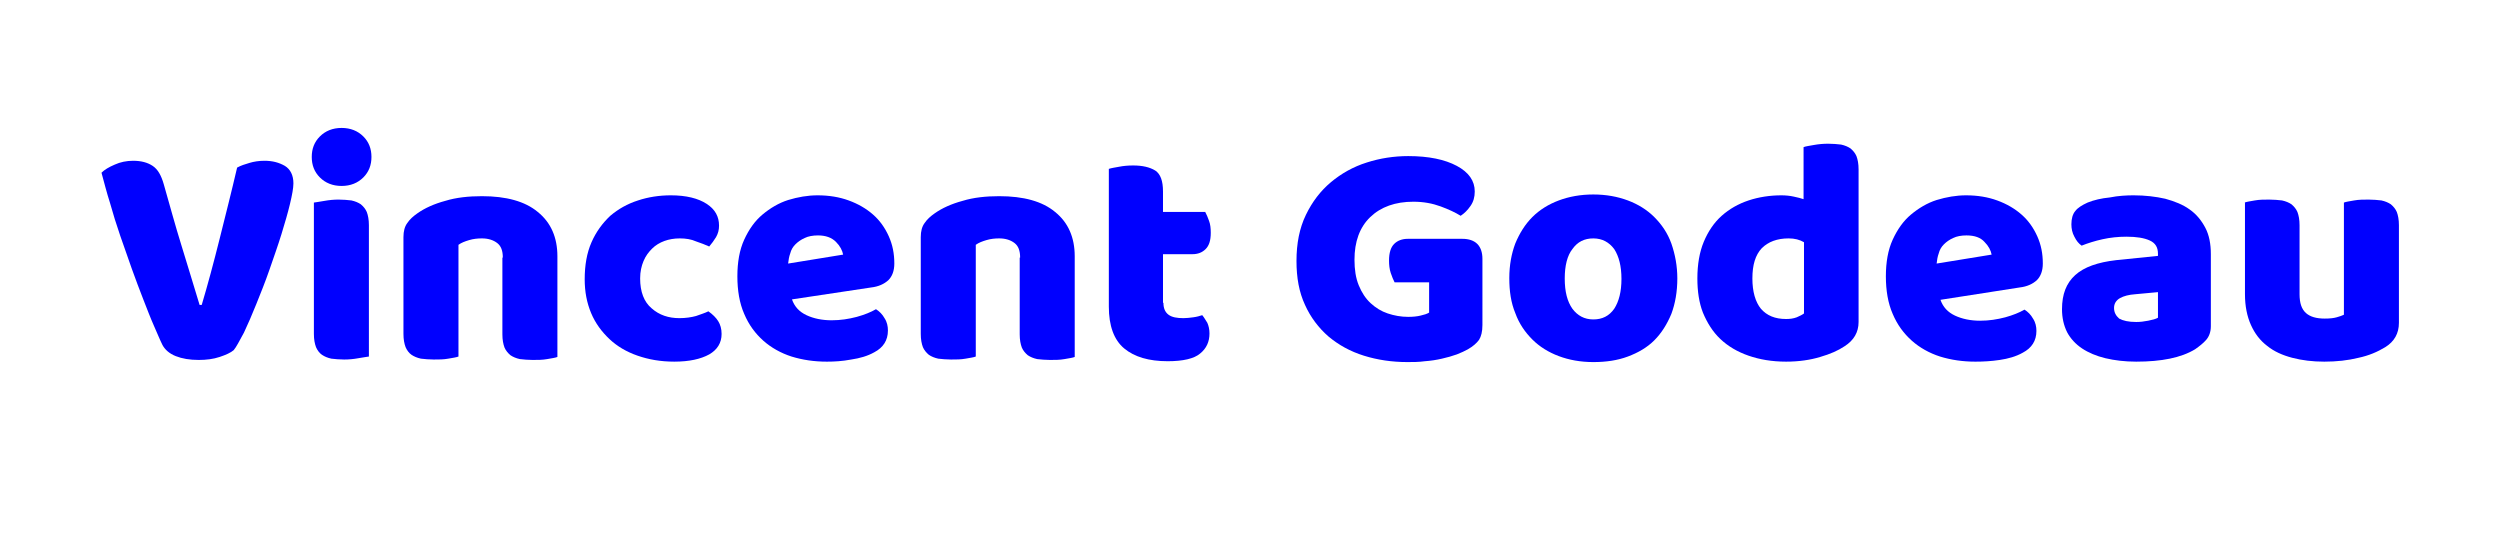
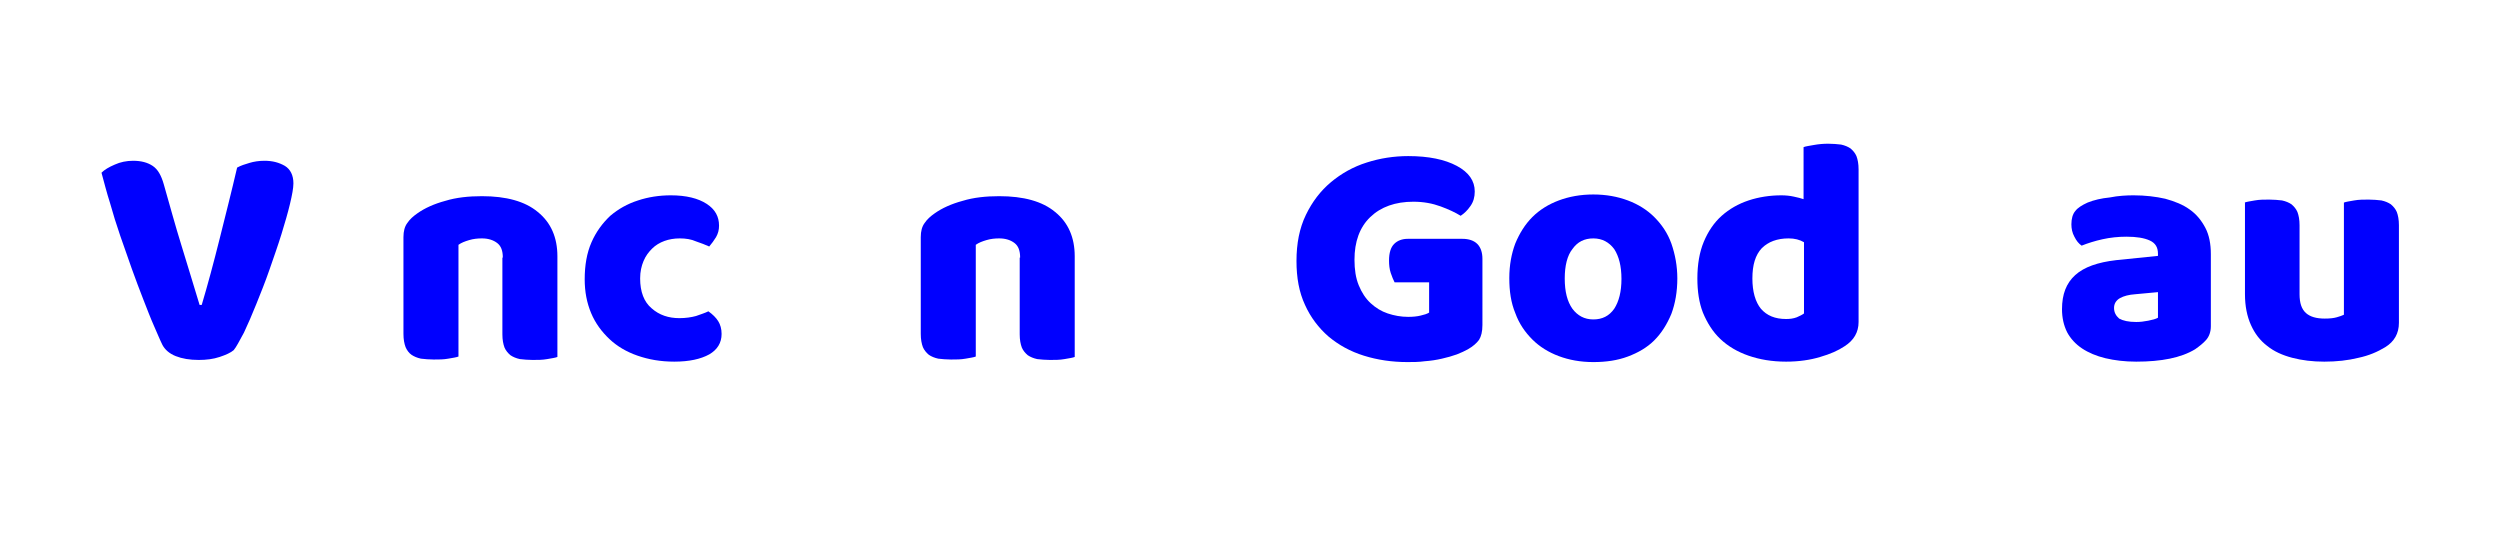
<svg xmlns="http://www.w3.org/2000/svg" id="Calque_1" x="0px" y="0px" width="586.2px" height="130.4px" viewBox="0 0 586.2 130.4" style="enable-background:new 0 0 586.2 130.4;" xml:space="preserve">
  <style type="text/css"> .st0{fill:#0000FF;} </style>
  <g>
    <path class="st0" d="M54.8,82.1c-0.7,0.6-1.8,1.1-3.3,1.6c-1.5,0.5-3.1,0.7-4.9,0.7c-2.1,0-3.9-0.3-5.4-0.9 c-1.5-0.6-2.5-1.5-3.1-2.6c-0.6-1.2-1.2-2.7-2-4.5c-0.8-1.8-1.6-3.9-2.5-6.2c-0.9-2.3-1.8-4.7-2.7-7.2c-0.9-2.5-1.8-5.1-2.7-7.7 c-0.9-2.6-1.7-5.2-2.4-7.7c-0.8-2.5-1.4-4.9-2-7.1c0.7-0.7,1.7-1.3,3.1-1.9c1.3-0.6,2.8-0.9,4.3-0.9c1.9,0,3.4,0.4,4.6,1.2 c1.2,0.8,2,2.2,2.6,4.3c1.4,4.9,2.7,9.7,4.1,14.2c1.4,4.5,2.8,9.2,4.3,14.1h0.5c1.4-4.7,2.8-9.9,4.2-15.5 c1.4-5.6,2.8-11.1,4.1-16.7c0.9-0.5,1.9-0.8,2.9-1.1c1-0.3,2.2-0.5,3.5-0.5c1.9,0,3.4,0.4,4.8,1.2c1.3,0.8,2,2.2,2,4.1 c0,1.1-0.3,2.7-0.8,4.8c-0.5,2.1-1.2,4.5-2,7.1c-0.8,2.6-1.8,5.4-2.8,8.3c-1,2.9-2.1,5.6-3.1,8.1c-1,2.5-2,4.8-2.9,6.7 C56.1,80,55.4,81.4,54.8,82.1z" />
-     <path class="st0" d="M73.1,36.8c0-1.9,0.6-3.5,1.9-4.8c1.3-1.3,3-2,5.1-2c2.1,0,3.8,0.7,5.1,2c1.3,1.3,1.9,2.9,1.9,4.8 c0,1.9-0.6,3.5-1.9,4.8c-1.3,1.3-3,2-5.1,2c-2.1,0-3.8-0.7-5.1-2C73.7,40.3,73.1,38.7,73.1,36.8z M86.5,83.6 c-0.6,0.1-1.4,0.2-2.5,0.4c-1.1,0.2-2.2,0.3-3.3,0.3c-1.1,0-2.1-0.1-3-0.2c-0.9-0.2-1.6-0.5-2.2-0.9s-1.1-1.1-1.4-1.8 c-0.3-0.8-0.5-1.8-0.5-3.1V47.5c0.6-0.1,1.4-0.2,2.5-0.4c1.1-0.2,2.2-0.3,3.3-0.3c1.1,0,2.1,0.1,3,0.2c0.9,0.2,1.6,0.5,2.2,0.9 c0.6,0.5,1.1,1.1,1.4,1.8c0.3,0.8,0.5,1.8,0.5,3.1V83.6z" />
    <path class="st0" d="M117.9,60.4c0-1.6-0.4-2.7-1.3-3.4c-0.9-0.7-2.1-1.1-3.6-1.1c-1,0-2,0.1-3,0.4c-1,0.3-1.8,0.6-2.5,1.1v26.2 c-0.5,0.2-1.3,0.3-2.4,0.5c-1.1,0.2-2.2,0.2-3.4,0.2c-1.1,0-2.1-0.1-3-0.2c-0.9-0.2-1.6-0.5-2.2-0.9s-1.1-1.1-1.4-1.8 c-0.3-0.8-0.5-1.8-0.5-3.1V55.6c0-1.4,0.3-2.5,0.9-3.3c0.6-0.9,1.4-1.6,2.4-2.3c1.7-1.2,3.9-2.2,6.5-2.9c2.6-0.8,5.5-1.1,8.6-1.1 c5.7,0,10.1,1.2,13.1,3.7c3.1,2.5,4.6,6,4.6,10.4v23.6c-0.5,0.2-1.3,0.3-2.4,0.5c-1.1,0.2-2.2,0.2-3.4,0.2c-1.1,0-2.1-0.1-3-0.2 c-0.9-0.2-1.6-0.5-2.2-0.9c-0.6-0.5-1.1-1.1-1.4-1.8c-0.3-0.8-0.5-1.8-0.5-3.1V60.4z" />
    <path class="st0" d="M159.4,55.9c-1.3,0-2.5,0.2-3.6,0.6c-1.1,0.4-2.1,1-2.9,1.8c-0.8,0.8-1.5,1.7-2,2.9c-0.5,1.2-0.8,2.5-0.8,4.1 c0,3.1,0.9,5.5,2.7,7c1.8,1.6,4,2.3,6.5,2.3c1.5,0,2.8-0.2,3.9-0.5c1.1-0.4,2.1-0.7,2.9-1.1c1,0.7,1.8,1.5,2.3,2.3 c0.5,0.8,0.8,1.8,0.8,3c0,2.1-1,3.7-2.9,4.8c-2,1.1-4.7,1.7-8.2,1.7c-3.2,0-6-0.5-8.6-1.4c-2.6-0.9-4.8-2.2-6.6-3.9 c-1.8-1.7-3.3-3.7-4.3-6.1c-1-2.4-1.5-5-1.5-7.9c0-3.3,0.5-6.2,1.6-8.7c1.1-2.5,2.6-4.5,4.4-6.2c1.9-1.6,4-2.8,6.5-3.6 c2.4-0.8,5-1.2,7.7-1.2c3.6,0,6.4,0.7,8.4,2c2,1.3,2.9,3,2.9,5.1c0,1-0.2,1.8-0.7,2.7c-0.5,0.8-1,1.5-1.6,2.2 c-0.9-0.4-1.9-0.8-3.1-1.2C162.1,56.1,160.8,55.9,159.4,55.9z" />
-     <path class="st0" d="M193.9,84.8c-3,0-5.7-0.4-8.3-1.2c-2.5-0.8-4.8-2.1-6.6-3.7c-1.9-1.7-3.4-3.7-4.5-6.3 c-1.1-2.5-1.6-5.5-1.6-8.8c0-3.3,0.5-6.2,1.6-8.6c1.1-2.4,2.5-4.4,4.3-5.9c1.8-1.5,3.8-2.7,6-3.4c2.3-0.7,4.6-1.1,6.9-1.1 c2.7,0,5.1,0.4,7.3,1.2c2.2,0.8,4.1,1.9,5.7,3.3c1.6,1.4,2.8,3.1,3.7,5.1c0.9,2,1.3,4.1,1.3,6.4c0,1.7-0.5,3-1.4,3.9 c-1,0.9-2.3,1.5-4,1.7l-18.6,2.8c0.6,1.7,1.7,2.9,3.4,3.7c1.7,0.8,3.7,1.2,5.9,1.2c2.1,0,4-0.3,5.9-0.8c1.8-0.5,3.3-1.1,4.5-1.8 c0.8,0.5,1.5,1.2,2,2.1c0.6,0.9,0.8,1.9,0.8,2.9c0,2.3-1.1,4-3.2,5.1c-1.6,0.9-3.4,1.4-5.4,1.7C197.5,84.7,195.6,84.8,193.9,84.8z M191.8,55.2c-1.2,0-2.3,0.2-3.1,0.6c-0.9,0.4-1.6,0.9-2.2,1.5c-0.6,0.6-1,1.3-1.2,2.1c-0.3,0.8-0.4,1.6-0.5,2.4l12.9-2.1 c-0.2-1-0.7-2-1.7-3C195,55.7,193.6,55.2,191.8,55.2z" />
    <path class="st0" d="M239.2,60.4c0-1.6-0.4-2.7-1.3-3.4c-0.9-0.7-2.1-1.1-3.6-1.1c-1,0-2,0.1-3,0.4c-1,0.3-1.8,0.6-2.5,1.1v26.2 c-0.5,0.2-1.3,0.3-2.4,0.5c-1.1,0.2-2.2,0.2-3.4,0.2c-1.1,0-2.1-0.1-3-0.2c-0.9-0.2-1.6-0.5-2.2-0.9c-0.6-0.5-1.1-1.1-1.4-1.8 c-0.3-0.8-0.5-1.8-0.5-3.1V55.6c0-1.4,0.3-2.5,0.9-3.3c0.6-0.9,1.4-1.6,2.4-2.3c1.7-1.2,3.9-2.2,6.5-2.9c2.6-0.8,5.5-1.1,8.6-1.1 c5.7,0,10.1,1.2,13.1,3.7c3.1,2.5,4.6,6,4.6,10.4v23.6c-0.5,0.2-1.3,0.3-2.4,0.5c-1.1,0.2-2.2,0.2-3.4,0.2c-1.1,0-2.1-0.1-3-0.2 c-0.9-0.2-1.6-0.5-2.2-0.9c-0.6-0.5-1.1-1.1-1.4-1.8c-0.3-0.8-0.5-1.8-0.5-3.1V60.4z" />
-     <path class="st0" d="M272.8,71c0,1.3,0.4,2.2,1.2,2.8c0.8,0.6,2,0.8,3.5,0.8c0.8,0,1.5-0.1,2.3-0.2c0.8-0.1,1.5-0.3,2.1-0.5 c0.5,0.6,0.8,1.2,1.2,1.8c0.3,0.7,0.5,1.5,0.5,2.5c0,1.9-0.7,3.5-2.2,4.7c-1.4,1.2-4,1.8-7.6,1.8c-4.4,0-7.8-1-10.2-3 c-2.4-2-3.6-5.3-3.6-9.8V39.6c0.6-0.2,1.3-0.3,2.4-0.5c1-0.2,2.1-0.3,3.3-0.3c2.2,0,3.9,0.4,5.2,1.2c1.2,0.8,1.8,2.4,1.8,4.9v4.8 h9.9c0.3,0.6,0.6,1.2,0.9,2.1c0.3,0.8,0.4,1.7,0.4,2.8c0,1.8-0.4,3-1.2,3.8c-0.8,0.8-1.8,1.2-3.1,1.2h-6.9V71z" />
    <path class="st0" d="M347.6,76.2c0,1.6-0.3,2.7-0.8,3.5c-0.6,0.8-1.4,1.5-2.6,2.2c-0.7,0.4-1.6,0.8-2.6,1.2c-1.1,0.4-2.2,0.7-3.5,1 c-1.3,0.3-2.6,0.5-4,0.6c-1.4,0.2-2.8,0.2-4.1,0.2c-3.6,0-7-0.5-10.2-1.5c-3.2-1-5.9-2.5-8.3-4.5c-2.3-2-4.2-4.5-5.5-7.4 c-1.4-3-2-6.4-2-10.3c0-4.1,0.7-7.7,2.2-10.8c1.5-3.1,3.4-5.6,5.9-7.7c2.4-2,5.2-3.6,8.4-4.6c3.1-1,6.4-1.5,9.7-1.5 c4.8,0,8.6,0.8,11.4,2.3c2.8,1.5,4.2,3.5,4.2,6c0,1.3-0.3,2.4-1,3.4c-0.7,1-1.4,1.7-2.3,2.3c-1.3-0.8-2.8-1.5-4.7-2.2 c-1.9-0.7-4-1.1-6.4-1.1c-4.2,0-7.6,1.2-10.1,3.6c-2.5,2.4-3.7,5.8-3.7,10c0,2.3,0.3,4.3,1,6c0.7,1.7,1.6,3.1,2.8,4.2 c1.2,1.1,2.5,1.9,4,2.4c1.5,0.5,3.1,0.8,4.8,0.8c1.1,0,2.1-0.1,2.9-0.3c0.9-0.2,1.5-0.4,2-0.7v-7.1H327c-0.3-0.6-0.6-1.3-0.9-2.2 c-0.3-0.9-0.4-1.9-0.4-2.9c0-1.8,0.4-3.1,1.2-3.9c0.8-0.8,1.9-1.2,3.2-1.2h12.8c1.5,0,2.7,0.4,3.5,1.2c0.8,0.8,1.2,2,1.2,3.5V76.2z " />
    <path class="st0" d="M393.3,65.3c0,3.1-0.5,5.9-1.4,8.3c-1,2.4-2.3,4.5-4,6.2c-1.7,1.7-3.8,2.9-6.2,3.8c-2.4,0.9-5.1,1.3-8.1,1.3 s-5.7-0.5-8.1-1.4c-2.4-0.9-4.5-2.2-6.2-3.9c-1.7-1.7-3.1-3.7-4-6.2c-1-2.4-1.4-5.1-1.4-8.2c0-3,0.5-5.7,1.4-8.1 c1-2.4,2.3-4.5,4-6.2c1.7-1.7,3.8-3,6.2-3.9c2.4-0.9,5.1-1.4,8.1-1.4s5.7,0.5,8.1,1.4c2.4,0.9,4.5,2.2,6.2,3.9 c1.7,1.7,3.1,3.7,4,6.2C392.8,59.7,393.3,62.4,393.3,65.3z M366.9,65.3c0,3.1,0.6,5.4,1.8,7.1c1.2,1.6,2.8,2.5,4.9,2.5 c2.1,0,3.7-0.8,4.9-2.5c1.1-1.7,1.7-4,1.7-7c0-3-0.6-5.3-1.7-7c-1.2-1.6-2.8-2.5-4.9-2.5c-2.1,0-3.7,0.8-4.9,2.5 C367.5,59.9,366.9,62.3,366.9,65.3z" />
    <path class="st0" d="M398,65.3c0-3.3,0.5-6.2,1.5-8.6c1-2.4,2.4-4.5,4.2-6.1c1.8-1.6,3.9-2.8,6.3-3.6c2.4-0.8,5-1.2,7.7-1.2 c1,0,2,0.1,2.9,0.3c1,0.2,1.7,0.4,2.3,0.6V34.5c0.5-0.2,1.3-0.3,2.4-0.5c1.1-0.2,2.2-0.3,3.4-0.3c1.1,0,2.1,0.1,3,0.2 c0.9,0.2,1.6,0.5,2.2,0.9c0.6,0.5,1.1,1.1,1.4,1.8c0.3,0.8,0.5,1.8,0.5,3.1v35.8c0,2.4-1.1,4.3-3.3,5.7c-1.5,1-3.3,1.8-5.7,2.5 c-2.3,0.7-5,1.1-8,1.1c-3.3,0-6.2-0.5-8.8-1.4c-2.6-0.9-4.8-2.2-6.6-3.9c-1.8-1.7-3.1-3.8-4.1-6.2C398.4,71,398,68.3,398,65.3z M419.4,55.9c-2.7,0-4.8,0.8-6.3,2.3c-1.5,1.6-2.2,3.9-2.2,7.1c0,3.1,0.7,5.5,2,7.1c1.4,1.6,3.3,2.4,5.9,2.4c0.9,0,1.7-0.1,2.5-0.4 c0.7-0.3,1.3-0.6,1.7-0.9V56.8C422,56.2,420.8,55.9,419.4,55.9z" />
-     <path class="st0" d="M463.2,84.8c-3,0-5.7-0.4-8.3-1.2c-2.5-0.8-4.8-2.1-6.6-3.7c-1.9-1.7-3.4-3.7-4.5-6.3 c-1.1-2.5-1.6-5.5-1.6-8.8c0-3.3,0.5-6.2,1.6-8.6c1.1-2.4,2.5-4.4,4.3-5.9c1.8-1.5,3.8-2.7,6-3.4c2.3-0.7,4.6-1.1,6.9-1.1 c2.7,0,5.1,0.4,7.3,1.2c2.2,0.8,4.1,1.9,5.7,3.3c1.6,1.4,2.8,3.1,3.7,5.1c0.9,2,1.3,4.1,1.3,6.4c0,1.7-0.5,3-1.4,3.9 c-1,0.9-2.3,1.5-4,1.7L455,70.3c0.6,1.7,1.7,2.9,3.4,3.7c1.7,0.8,3.7,1.2,5.9,1.2c2.1,0,4-0.3,5.9-0.8c1.8-0.5,3.3-1.1,4.5-1.8 c0.8,0.5,1.5,1.2,2,2.1c0.6,0.9,0.8,1.9,0.8,2.9c0,2.3-1.1,4-3.2,5.1c-1.6,0.9-3.4,1.4-5.4,1.7C466.9,84.7,465,84.8,463.2,84.8z M461.1,55.2c-1.2,0-2.3,0.2-3.1,0.6c-0.9,0.4-1.6,0.9-2.2,1.5c-0.6,0.6-1,1.3-1.2,2.1c-0.3,0.8-0.4,1.6-0.5,2.4l12.9-2.1 c-0.2-1-0.7-2-1.7-3C464.4,55.7,463,55.2,461.1,55.2z" />
    <path class="st0" d="M500.3,45.8c2.7,0,5.2,0.3,7.4,0.8c2.2,0.6,4.2,1.4,5.7,2.5c1.6,1.1,2.8,2.6,3.7,4.3c0.9,1.7,1.3,3.8,1.3,6.2 v16.9c0,1.3-0.4,2.4-1.1,3.2c-0.7,0.8-1.6,1.5-2.6,2.2c-3.3,2-7.9,2.9-13.8,2.9c-2.7,0-5.1-0.3-7.2-0.8c-2.1-0.5-4-1.3-5.5-2.3 c-1.5-1-2.7-2.3-3.5-3.8c-0.8-1.6-1.2-3.4-1.2-5.4c0-3.5,1-6.1,3.1-8c2.1-1.9,5.3-3,9.6-3.5L506,60v-0.5c0-1.5-0.6-2.5-1.9-3.1 c-1.3-0.6-3.1-0.9-5.5-0.9c-1.9,0-3.8,0.2-5.6,0.6c-1.8,0.4-3.4,0.9-4.9,1.5c-0.7-0.5-1.2-1.1-1.7-2.1c-0.5-0.9-0.7-1.9-0.7-2.9 c0-1.3,0.3-2.4,0.9-3.1c0.6-0.8,1.6-1.4,2.9-2c1.5-0.6,3.2-1,5.2-1.2C496.7,45.9,498.6,45.8,500.3,45.8z M500.9,75.5 c0.9,0,1.8-0.1,2.8-0.3c1-0.2,1.8-0.4,2.3-0.7v-6l-5.4,0.5c-1.4,0.1-2.6,0.4-3.5,0.9c-0.9,0.5-1.4,1.3-1.4,2.3c0,1,0.4,1.8,1.2,2.5 C497.8,75.2,499.1,75.5,500.9,75.5z" />
    <path class="st0" d="M526.3,47.5c0.5-0.2,1.3-0.3,2.4-0.5c1.1-0.2,2.2-0.2,3.4-0.2c1.1,0,2.1,0.1,3,0.2c0.9,0.2,1.6,0.5,2.2,0.9 c0.6,0.5,1.1,1.1,1.4,1.8c0.3,0.8,0.5,1.8,0.5,3.1v16.2c0,2.1,0.5,3.5,1.5,4.4c1,0.9,2.5,1.3,4.4,1.3c1.2,0,2.1-0.1,2.8-0.3 c0.7-0.2,1.3-0.4,1.7-0.6V47.5c0.5-0.2,1.3-0.3,2.4-0.5c1.1-0.2,2.2-0.2,3.4-0.2c1.1,0,2.1,0.1,3,0.2c0.9,0.2,1.6,0.5,2.2,0.9 c0.6,0.5,1.1,1.1,1.4,1.8c0.3,0.8,0.5,1.8,0.5,3.1v22.9c0,2.5-1.1,4.4-3.2,5.7c-1.8,1.1-3.9,2-6.3,2.5c-2.4,0.6-5.1,0.9-8,0.9 c-2.7,0-5.2-0.3-7.5-0.9c-2.3-0.6-4.3-1.5-5.9-2.8c-1.7-1.3-2.9-2.9-3.8-4.9c-0.9-2-1.4-4.4-1.4-7.2V47.5z" />
  </g>
</svg>